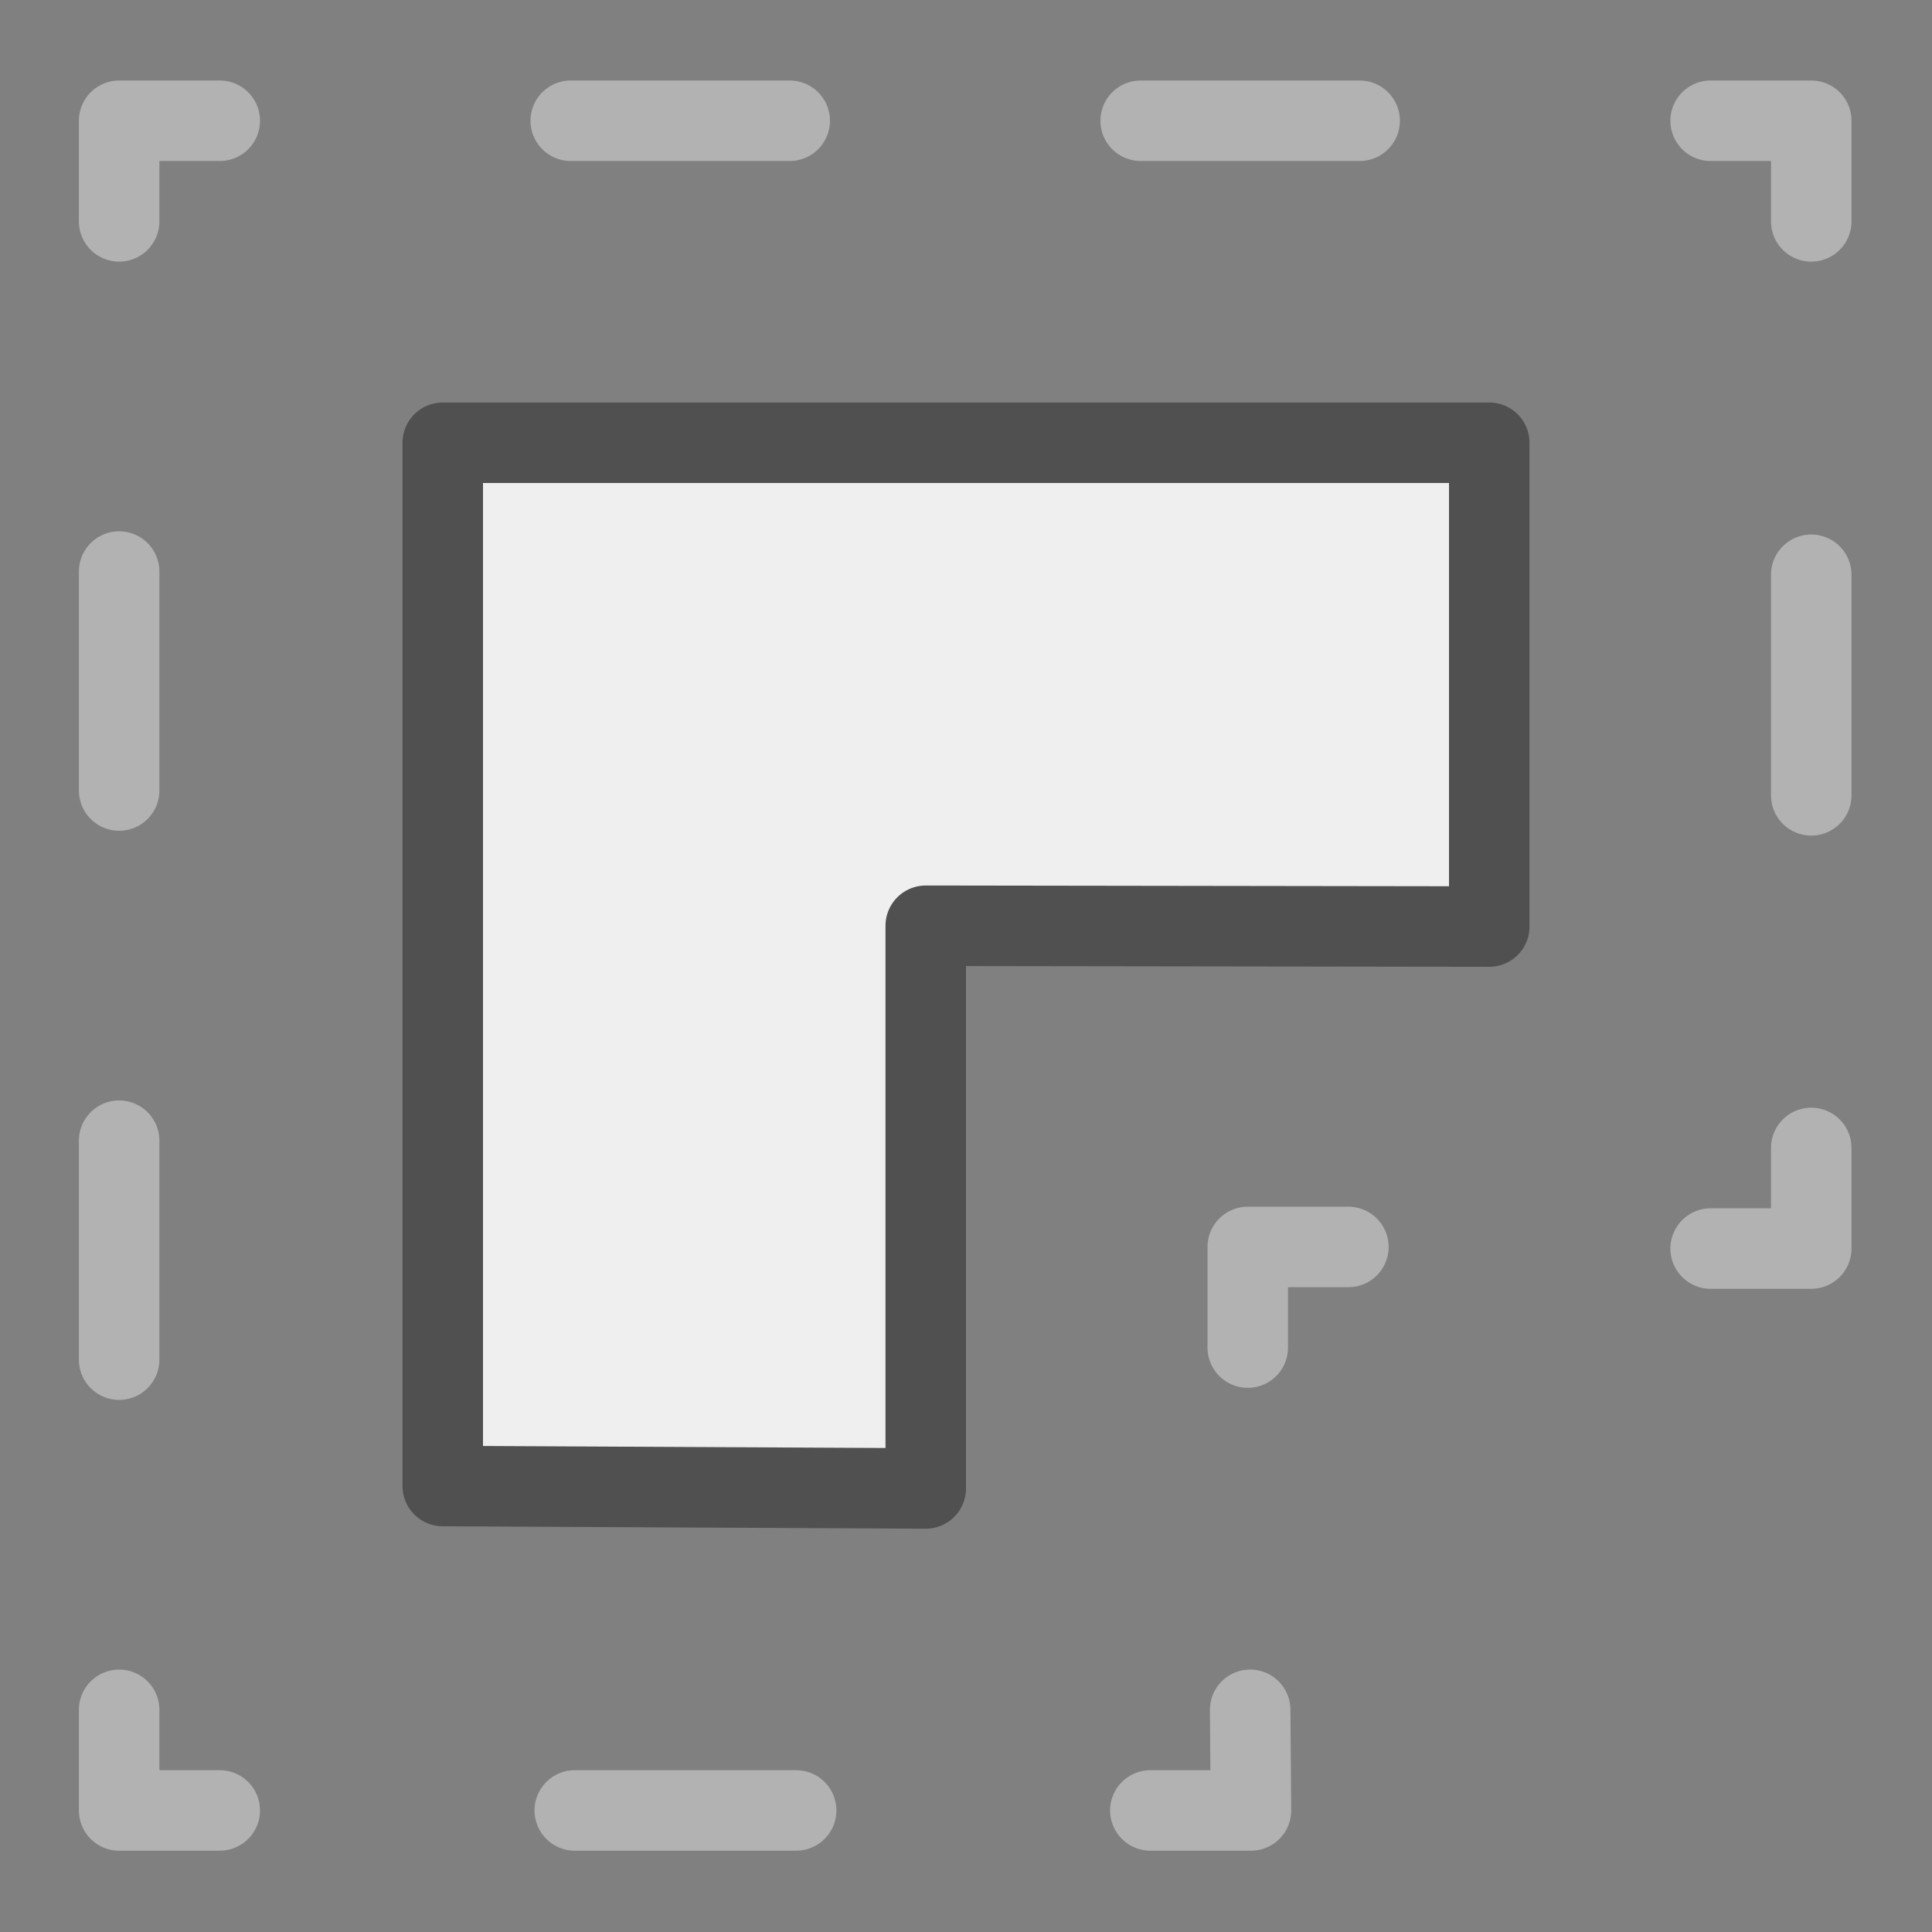
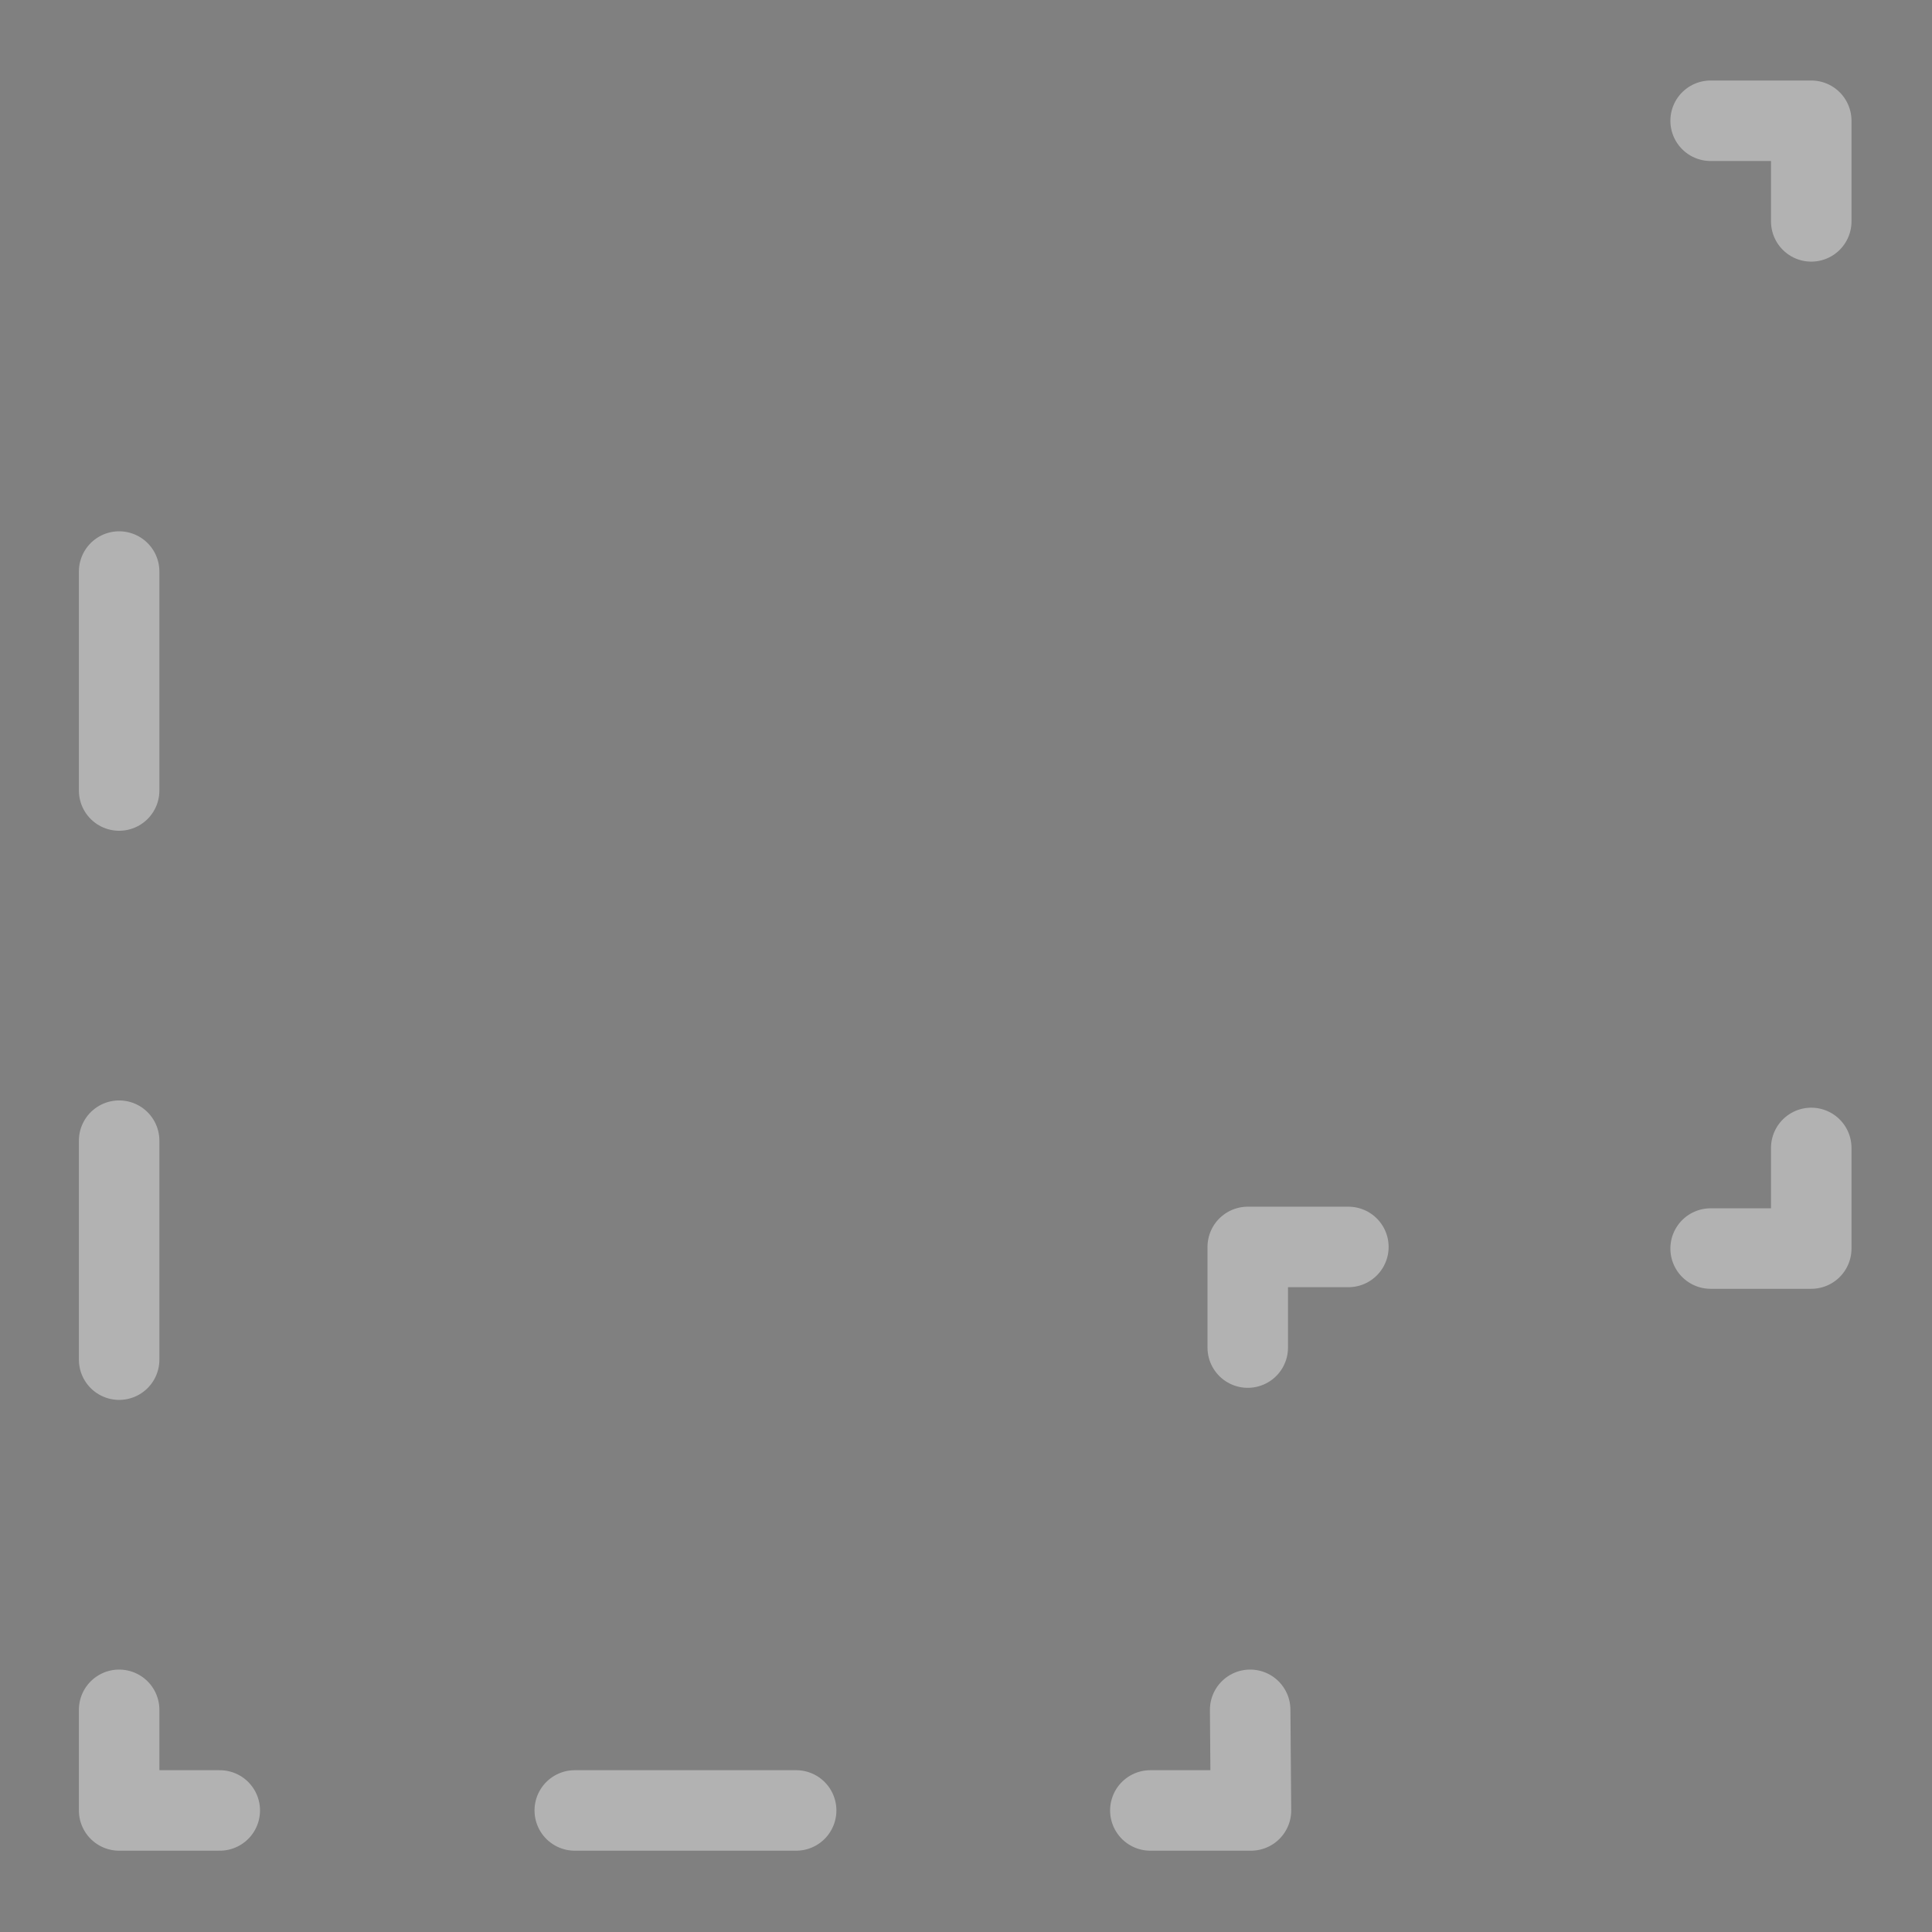
<svg xmlns="http://www.w3.org/2000/svg" id="optimiert" viewBox="0 0 24 24">
  <rect x="0" y="0" width="24" height="24" fill="#808080" stroke="none" />
  <defs>
    <style>.cls-1{stroke-dasharray:0 0 2.72 4.35;}.cls-1,.cls-2,.cls-3,.cls-4,.cls-5,.cls-6{stroke-linecap:round;stroke-linejoin:round;}.cls-1,.cls-2,.cls-4,.cls-5,.cls-6{fill:none;stroke:#b2b2b2;}.cls-2{stroke-dasharray:0 0 2.72 4.36;}.cls-3{fill:#efefef;stroke:#505050;}.cls-4{stroke-dasharray:0 0 2.74 4.39;}.cls-5{stroke-dasharray:0 0 2.75 4.4;}</style>
  </defs>
  <g>
    <polyline class="cls-6" points="16.75 15.49 15.5 15.49 15.5 16.74" />
    <polyline class="cls-6" points="15.53 21.24 15.54 22.49 14.29 22.49" />
    <line class="cls-5" x1="9.89" y1="22.49" x2="4.93" y2="22.49" />
    <polyline class="cls-6" points="2.73 22.49 1.48 22.49 1.48 21.24" />
    <line class="cls-1" x1="1.48" y1="16.89" x2="1.48" y2="4.93" />
-     <polyline class="cls-6" points="1.48 2.75 1.48 1.5 2.73 1.5" />
-     <line class="cls-2" x1="7.09" y1="1.5" x2="19.07" y2="1.5" />
    <polyline class="cls-6" points="21.25 1.5 22.5 1.5 22.5 2.75" />
-     <line class="cls-4" x1="22.5" y1="7.14" x2="22.5" y2="12.07" />
    <polyline class="cls-6" points="22.5 14.26 22.5 15.51 21.25 15.51" />
  </g>
-   <polygon class="cls-3" points="11.5 11.5 11.5 18.49 5.5 18.46 5.5 5.5 18.5 5.5 18.5 11.51 11.5 11.5" />
</svg>